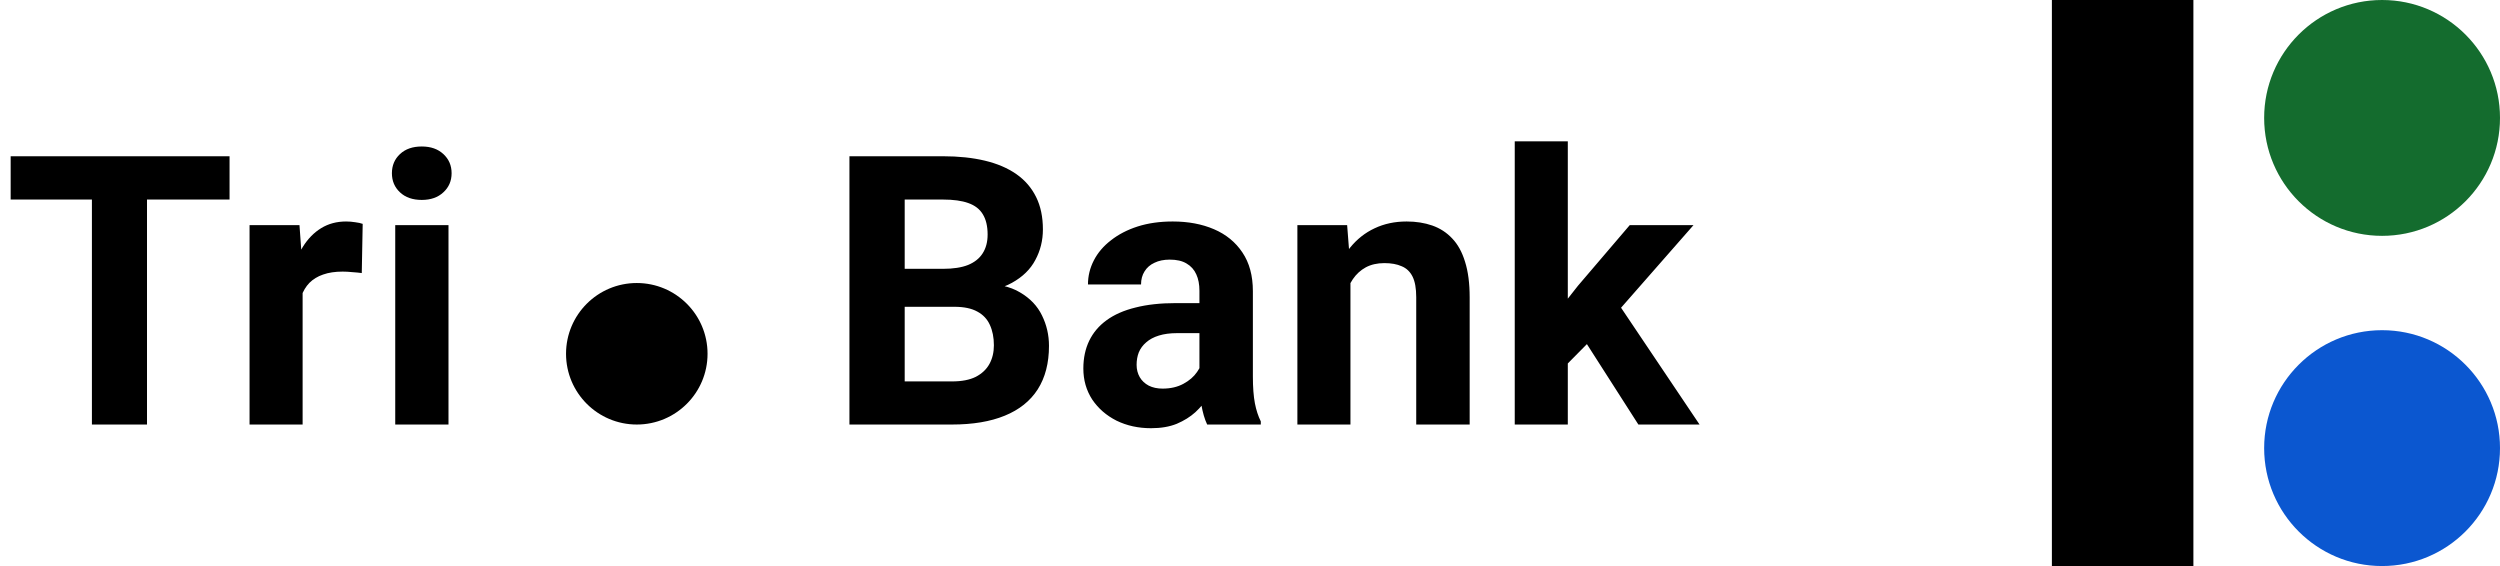
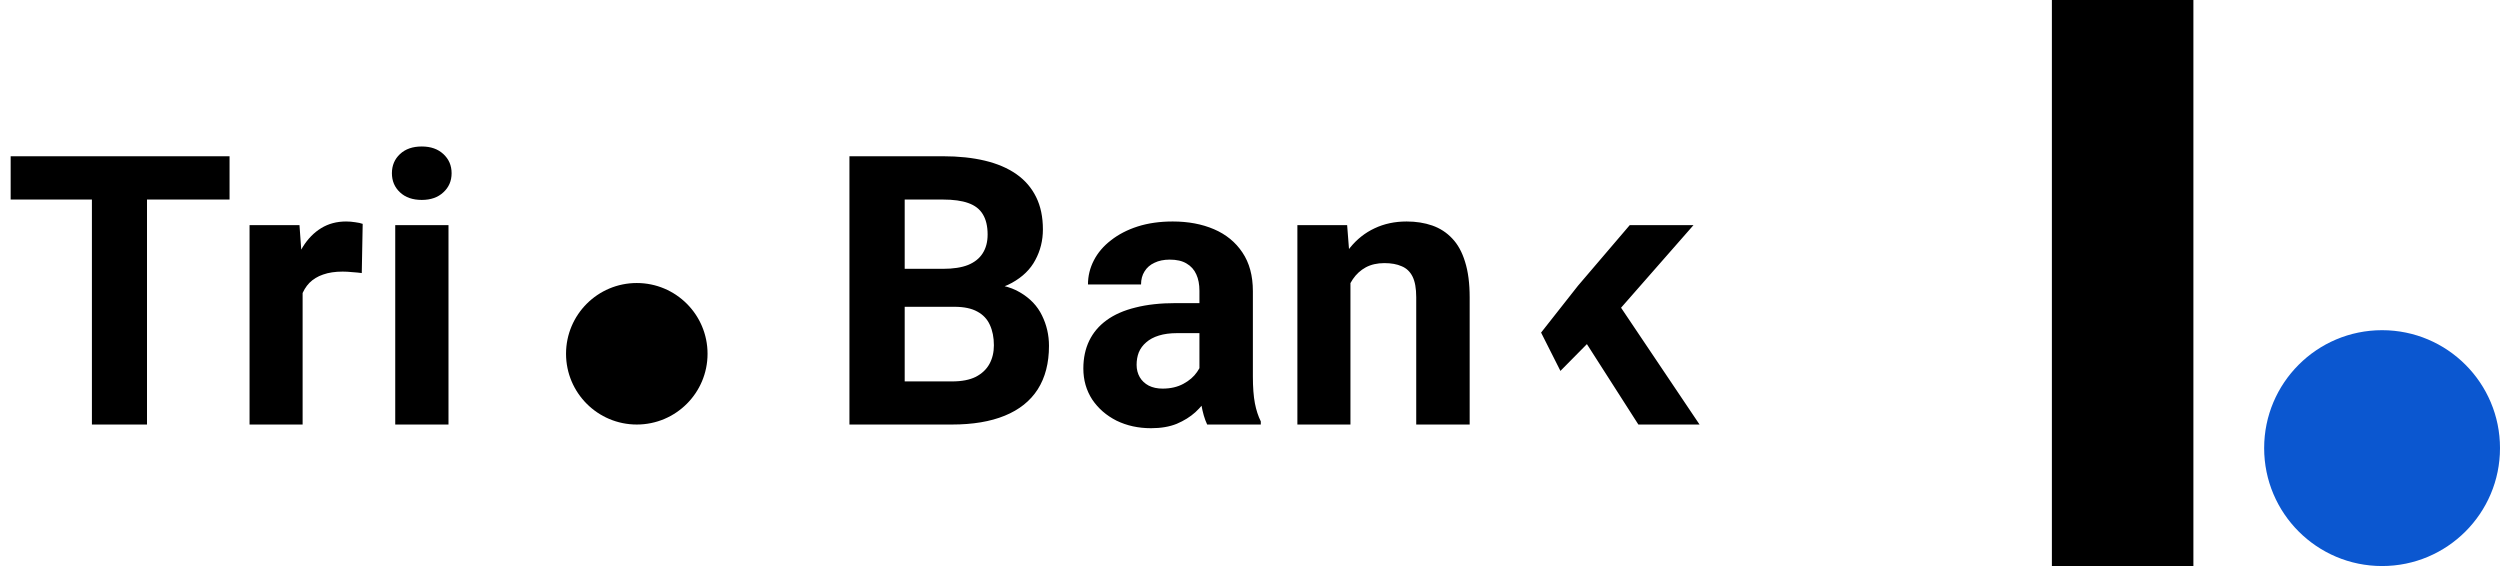
<svg xmlns="http://www.w3.org/2000/svg" width="106" height="24" viewBox="0 0 106 24" fill="none">
  <path d="M6.233 6.625V18H3.897V6.625H6.233ZM9.733 6.625V8.461H0.452V6.625H9.733ZM12.831 11.391V18H10.581V9.547H12.698L12.831 11.391ZM15.378 9.492L15.339 11.578C15.23 11.562 15.097 11.55 14.941 11.539C14.79 11.523 14.652 11.516 14.527 11.516C14.209 11.516 13.933 11.557 13.698 11.641C13.469 11.719 13.277 11.836 13.12 11.992C12.969 12.148 12.855 12.338 12.777 12.562C12.704 12.787 12.662 13.042 12.652 13.328L12.198 13.188C12.198 12.641 12.253 12.138 12.363 11.68C12.472 11.216 12.631 10.812 12.839 10.469C13.053 10.125 13.313 9.859 13.62 9.672C13.928 9.484 14.279 9.391 14.675 9.391C14.8 9.391 14.928 9.401 15.058 9.422C15.188 9.438 15.295 9.461 15.378 9.492ZM19.016 9.547V18H16.758V9.547H19.016ZM16.617 7.344C16.617 7.016 16.732 6.745 16.961 6.531C17.19 6.318 17.497 6.211 17.883 6.211C18.263 6.211 18.568 6.318 18.797 6.531C19.031 6.745 19.148 7.016 19.148 7.344C19.148 7.672 19.031 7.943 18.797 8.156C18.568 8.37 18.263 8.477 17.883 8.477C17.497 8.477 17.19 8.37 16.961 8.156C16.732 7.943 16.617 7.672 16.617 7.344Z" fill="black" />
-   <path d="M40.469 13.008H37.547L37.531 11.398H39.984C40.417 11.398 40.771 11.344 41.047 11.234C41.323 11.12 41.529 10.956 41.664 10.742C41.805 10.523 41.875 10.258 41.875 9.945C41.875 9.591 41.807 9.305 41.672 9.086C41.542 8.867 41.336 8.708 41.055 8.609C40.779 8.51 40.422 8.461 39.984 8.461H38.359V18H36.016V6.625H39.984C40.646 6.625 41.237 6.688 41.758 6.812C42.284 6.938 42.729 7.128 43.094 7.383C43.458 7.638 43.737 7.961 43.93 8.352C44.122 8.737 44.219 9.195 44.219 9.727C44.219 10.195 44.112 10.628 43.898 11.023C43.69 11.419 43.359 11.742 42.906 11.992C42.458 12.242 41.872 12.38 41.148 12.406L40.469 13.008ZM40.367 18H36.906L37.82 16.172H40.367C40.779 16.172 41.115 16.107 41.375 15.977C41.635 15.841 41.828 15.659 41.953 15.43C42.078 15.2 42.141 14.938 42.141 14.641C42.141 14.307 42.083 14.018 41.969 13.773C41.859 13.529 41.682 13.341 41.438 13.211C41.193 13.075 40.87 13.008 40.469 13.008H38.211L38.227 11.398H41.039L41.578 12.031C42.271 12.021 42.828 12.143 43.25 12.398C43.677 12.648 43.987 12.974 44.18 13.375C44.378 13.776 44.477 14.206 44.477 14.664C44.477 15.393 44.318 16.008 44 16.508C43.682 17.003 43.216 17.375 42.602 17.625C41.992 17.875 41.247 18 40.367 18ZM50.856 16.094V12.328C50.856 12.057 50.812 11.825 50.723 11.633C50.635 11.435 50.497 11.281 50.309 11.172C50.127 11.062 49.89 11.008 49.598 11.008C49.348 11.008 49.132 11.052 48.95 11.141C48.768 11.224 48.627 11.346 48.528 11.508C48.429 11.664 48.38 11.849 48.38 12.062H46.13C46.13 11.703 46.213 11.362 46.38 11.039C46.546 10.716 46.788 10.432 47.106 10.188C47.424 9.938 47.802 9.742 48.239 9.602C48.682 9.461 49.177 9.391 49.723 9.391C50.38 9.391 50.963 9.5 51.473 9.719C51.984 9.938 52.385 10.266 52.677 10.703C52.973 11.141 53.122 11.688 53.122 12.344V15.961C53.122 16.424 53.151 16.805 53.208 17.102C53.265 17.393 53.348 17.648 53.458 17.867V18H51.184C51.075 17.771 50.992 17.484 50.934 17.141C50.882 16.792 50.856 16.443 50.856 16.094ZM51.153 12.852L51.169 14.125H49.911C49.614 14.125 49.356 14.159 49.138 14.227C48.919 14.294 48.739 14.391 48.598 14.516C48.458 14.635 48.354 14.776 48.286 14.938C48.223 15.099 48.192 15.276 48.192 15.469C48.192 15.662 48.236 15.836 48.325 15.992C48.413 16.143 48.541 16.263 48.708 16.352C48.874 16.435 49.07 16.477 49.294 16.477C49.632 16.477 49.927 16.409 50.177 16.273C50.427 16.138 50.619 15.971 50.755 15.773C50.895 15.575 50.968 15.388 50.973 15.211L51.567 16.164C51.484 16.378 51.369 16.599 51.223 16.828C51.083 17.057 50.903 17.273 50.684 17.477C50.466 17.674 50.203 17.838 49.895 17.969C49.588 18.094 49.223 18.156 48.802 18.156C48.265 18.156 47.778 18.049 47.341 17.836C46.908 17.617 46.565 17.318 46.309 16.938C46.059 16.552 45.934 16.115 45.934 15.625C45.934 15.182 46.018 14.789 46.184 14.445C46.351 14.102 46.596 13.812 46.919 13.578C47.247 13.338 47.656 13.159 48.145 13.039C48.635 12.914 49.203 12.852 49.848 12.852H51.153ZM57.259 11.352V18H55.009V9.547H57.119L57.259 11.352ZM56.931 13.477H56.322C56.322 12.852 56.403 12.289 56.564 11.789C56.725 11.284 56.952 10.854 57.244 10.5C57.535 10.141 57.882 9.867 58.283 9.68C58.689 9.487 59.142 9.391 59.642 9.391C60.038 9.391 60.4 9.448 60.728 9.562C61.056 9.677 61.337 9.859 61.572 10.109C61.812 10.359 61.994 10.69 62.119 11.102C62.249 11.513 62.314 12.016 62.314 12.609V18H60.048V12.602C60.048 12.227 59.996 11.935 59.892 11.727C59.788 11.518 59.634 11.372 59.431 11.289C59.233 11.2 58.989 11.156 58.697 11.156C58.395 11.156 58.132 11.216 57.908 11.336C57.689 11.456 57.507 11.622 57.361 11.836C57.22 12.044 57.114 12.289 57.041 12.57C56.968 12.852 56.931 13.154 56.931 13.477ZM66.475 5.992V18H64.225V5.992H66.475ZM71.803 9.547L68.131 13.734L66.162 15.727L65.342 14.102L66.905 12.117L69.1 9.547H71.803ZM69.467 18L66.967 14.094L68.522 12.734L72.061 18H69.467Z" fill="black" />
+   <path d="M40.469 13.008H37.547L37.531 11.398H39.984C40.417 11.398 40.771 11.344 41.047 11.234C41.323 11.12 41.529 10.956 41.664 10.742C41.805 10.523 41.875 10.258 41.875 9.945C41.875 9.591 41.807 9.305 41.672 9.086C41.542 8.867 41.336 8.708 41.055 8.609C40.779 8.51 40.422 8.461 39.984 8.461H38.359V18H36.016V6.625H39.984C40.646 6.625 41.237 6.688 41.758 6.812C42.284 6.938 42.729 7.128 43.094 7.383C43.458 7.638 43.737 7.961 43.93 8.352C44.122 8.737 44.219 9.195 44.219 9.727C44.219 10.195 44.112 10.628 43.898 11.023C43.69 11.419 43.359 11.742 42.906 11.992C42.458 12.242 41.872 12.38 41.148 12.406L40.469 13.008ZM40.367 18H36.906L37.82 16.172H40.367C40.779 16.172 41.115 16.107 41.375 15.977C41.635 15.841 41.828 15.659 41.953 15.43C42.078 15.2 42.141 14.938 42.141 14.641C42.141 14.307 42.083 14.018 41.969 13.773C41.859 13.529 41.682 13.341 41.438 13.211C41.193 13.075 40.87 13.008 40.469 13.008H38.211L38.227 11.398H41.039L41.578 12.031C42.271 12.021 42.828 12.143 43.25 12.398C43.677 12.648 43.987 12.974 44.18 13.375C44.378 13.776 44.477 14.206 44.477 14.664C44.477 15.393 44.318 16.008 44 16.508C43.682 17.003 43.216 17.375 42.602 17.625C41.992 17.875 41.247 18 40.367 18ZM50.856 16.094V12.328C50.856 12.057 50.812 11.825 50.723 11.633C50.635 11.435 50.497 11.281 50.309 11.172C50.127 11.062 49.89 11.008 49.598 11.008C49.348 11.008 49.132 11.052 48.95 11.141C48.768 11.224 48.627 11.346 48.528 11.508C48.429 11.664 48.38 11.849 48.38 12.062H46.13C46.13 11.703 46.213 11.362 46.38 11.039C46.546 10.716 46.788 10.432 47.106 10.188C47.424 9.938 47.802 9.742 48.239 9.602C48.682 9.461 49.177 9.391 49.723 9.391C50.38 9.391 50.963 9.5 51.473 9.719C51.984 9.938 52.385 10.266 52.677 10.703C52.973 11.141 53.122 11.688 53.122 12.344V15.961C53.122 16.424 53.151 16.805 53.208 17.102C53.265 17.393 53.348 17.648 53.458 17.867V18H51.184C51.075 17.771 50.992 17.484 50.934 17.141C50.882 16.792 50.856 16.443 50.856 16.094ZM51.153 12.852L51.169 14.125H49.911C49.614 14.125 49.356 14.159 49.138 14.227C48.919 14.294 48.739 14.391 48.598 14.516C48.458 14.635 48.354 14.776 48.286 14.938C48.223 15.099 48.192 15.276 48.192 15.469C48.192 15.662 48.236 15.836 48.325 15.992C48.413 16.143 48.541 16.263 48.708 16.352C48.874 16.435 49.07 16.477 49.294 16.477C49.632 16.477 49.927 16.409 50.177 16.273C50.427 16.138 50.619 15.971 50.755 15.773C50.895 15.575 50.968 15.388 50.973 15.211L51.567 16.164C51.484 16.378 51.369 16.599 51.223 16.828C51.083 17.057 50.903 17.273 50.684 17.477C50.466 17.674 50.203 17.838 49.895 17.969C49.588 18.094 49.223 18.156 48.802 18.156C48.265 18.156 47.778 18.049 47.341 17.836C46.908 17.617 46.565 17.318 46.309 16.938C46.059 16.552 45.934 16.115 45.934 15.625C45.934 15.182 46.018 14.789 46.184 14.445C46.351 14.102 46.596 13.812 46.919 13.578C47.247 13.338 47.656 13.159 48.145 13.039C48.635 12.914 49.203 12.852 49.848 12.852H51.153ZM57.259 11.352V18H55.009V9.547H57.119L57.259 11.352ZM56.931 13.477H56.322C56.322 12.852 56.403 12.289 56.564 11.789C56.725 11.284 56.952 10.854 57.244 10.5C57.535 10.141 57.882 9.867 58.283 9.68C58.689 9.487 59.142 9.391 59.642 9.391C60.038 9.391 60.4 9.448 60.728 9.562C61.056 9.677 61.337 9.859 61.572 10.109C61.812 10.359 61.994 10.69 62.119 11.102C62.249 11.513 62.314 12.016 62.314 12.609V18H60.048V12.602C60.048 12.227 59.996 11.935 59.892 11.727C59.788 11.518 59.634 11.372 59.431 11.289C59.233 11.2 58.989 11.156 58.697 11.156C58.395 11.156 58.132 11.216 57.908 11.336C57.689 11.456 57.507 11.622 57.361 11.836C57.22 12.044 57.114 12.289 57.041 12.57C56.968 12.852 56.931 13.154 56.931 13.477ZM66.475 5.992H64.225V5.992H66.475ZM71.803 9.547L68.131 13.734L66.162 15.727L65.342 14.102L66.905 12.117L69.1 9.547H71.803ZM69.467 18L66.967 14.094L68.522 12.734L72.061 18H69.467Z" fill="black" />
  <circle cx="27" cy="15" r="3" fill="black" />
-   <circle cx="101" cy="5" r="5" fill="#146C2E" />
  <circle cx="101" cy="19" r="5" fill="#0B57D0" />
  <rect x="87" width="6" height="24" fill="black" />
</svg>